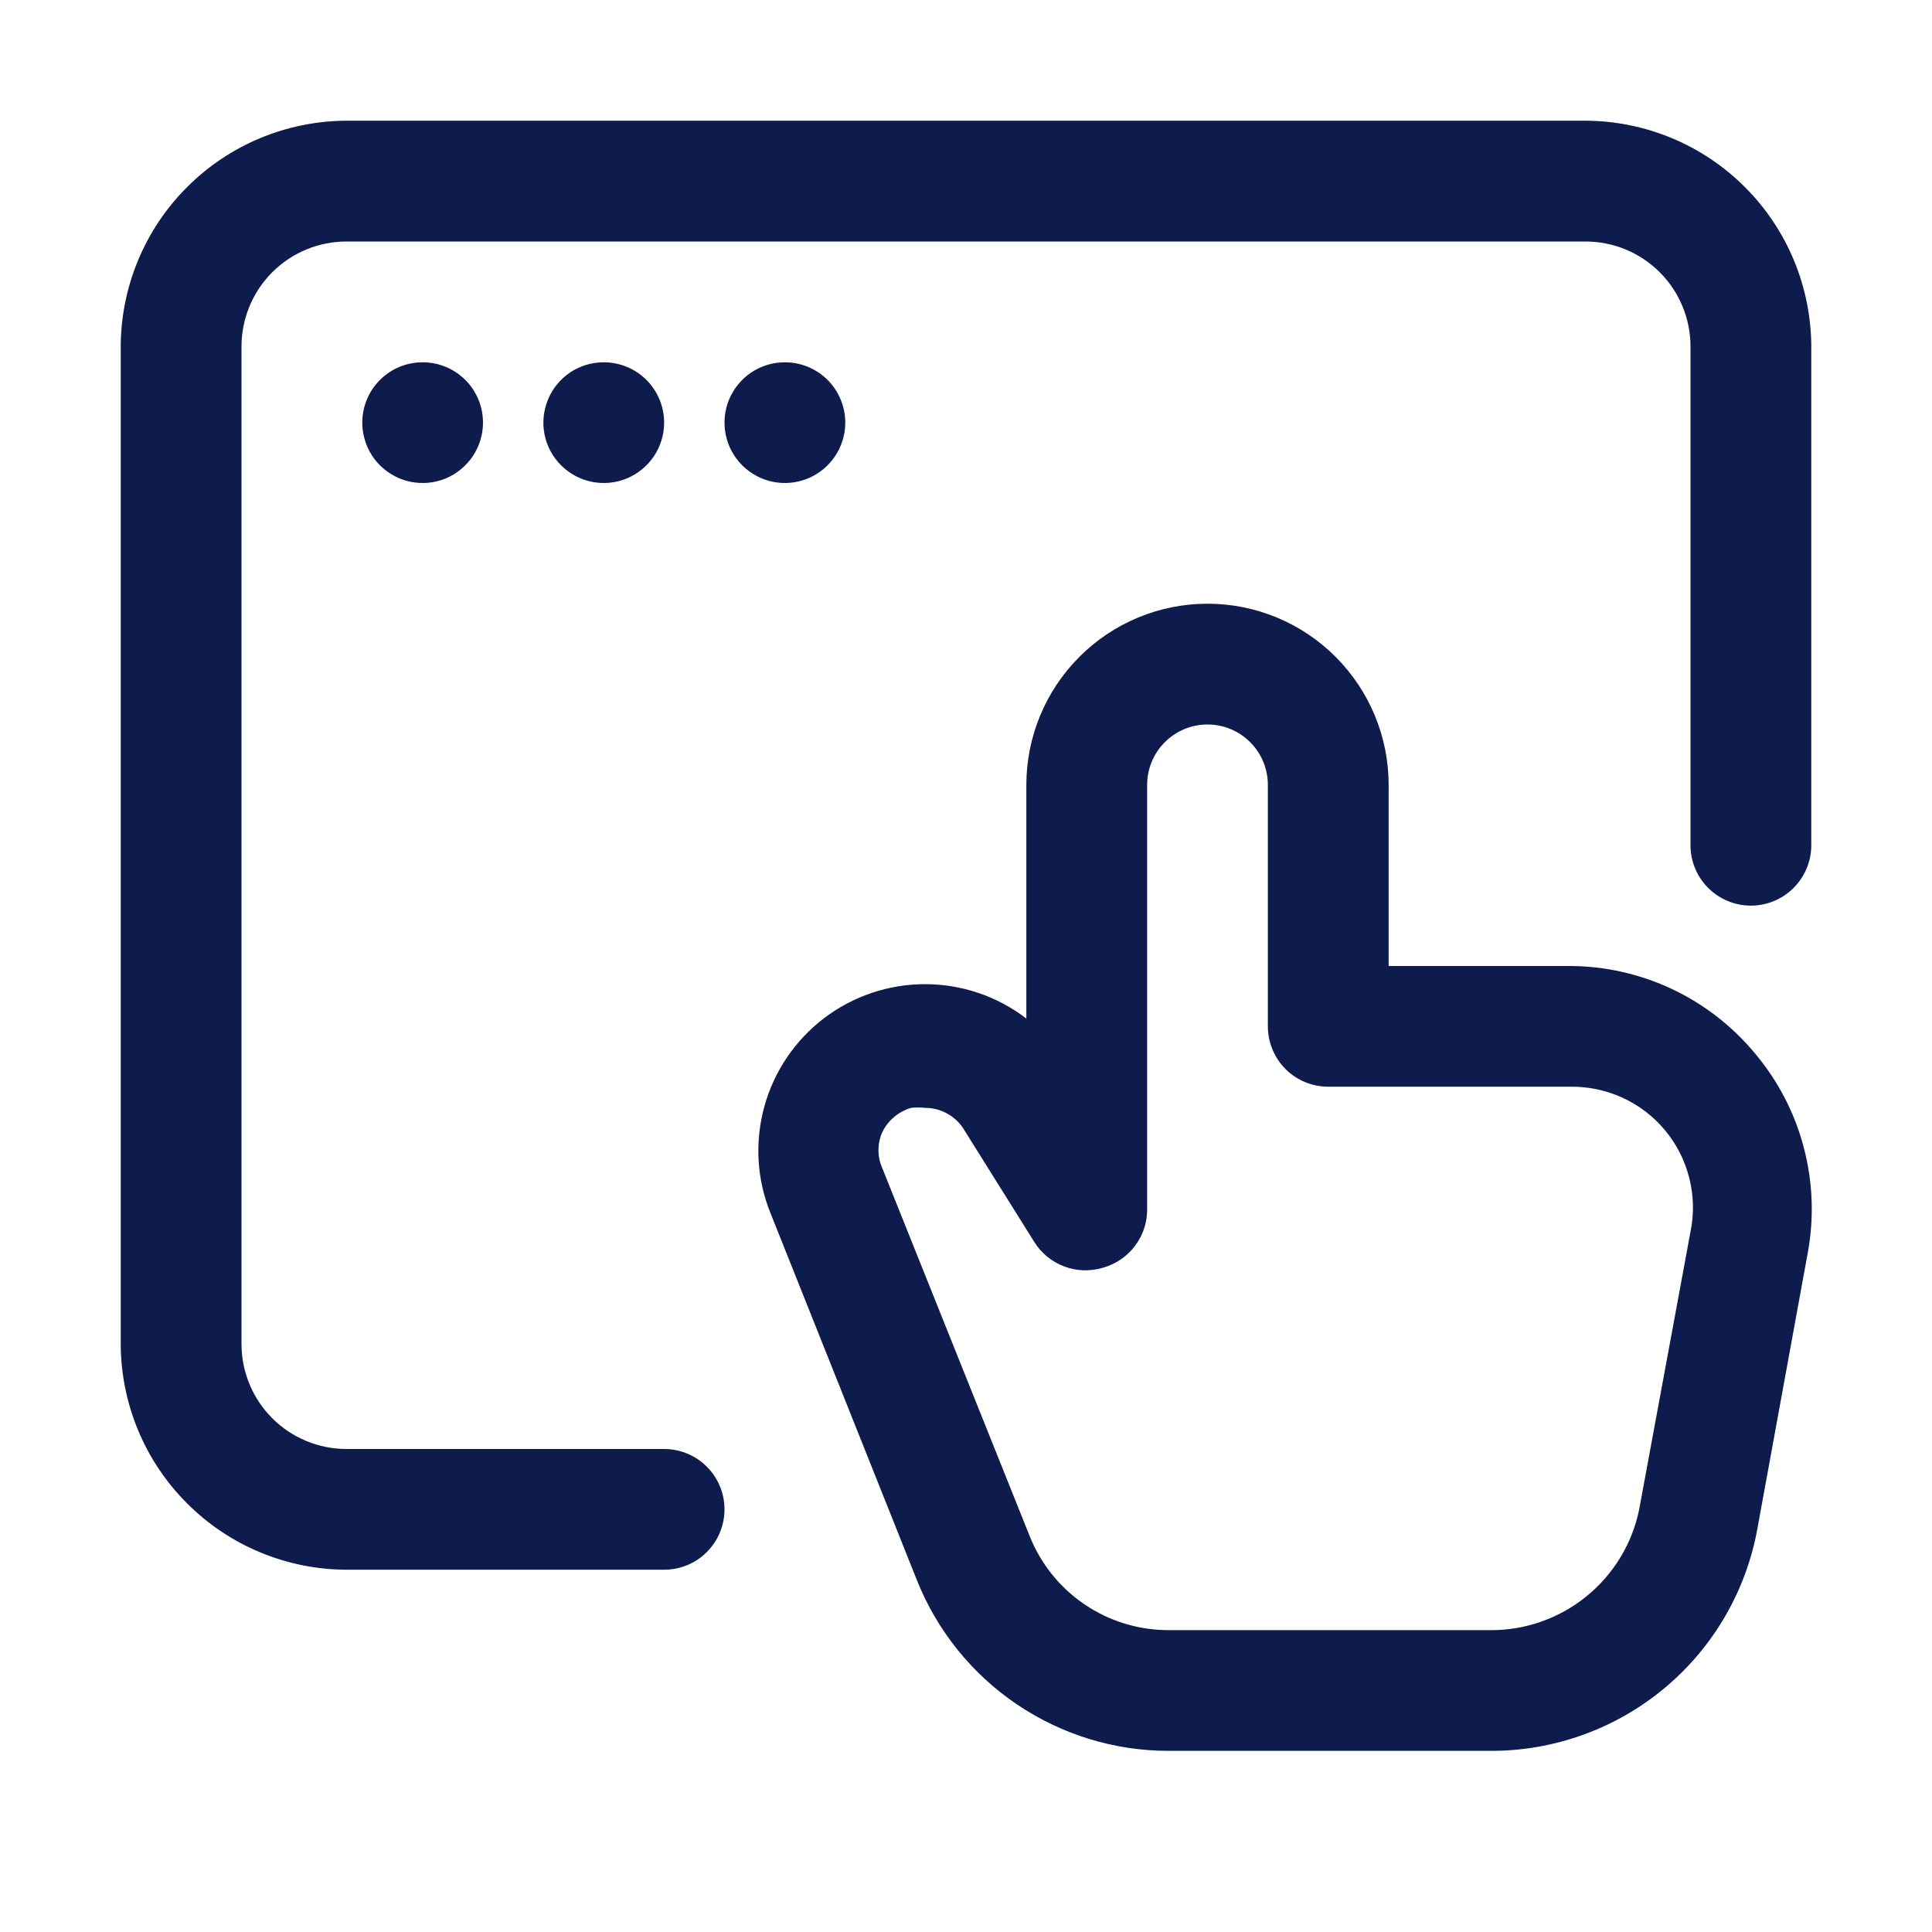
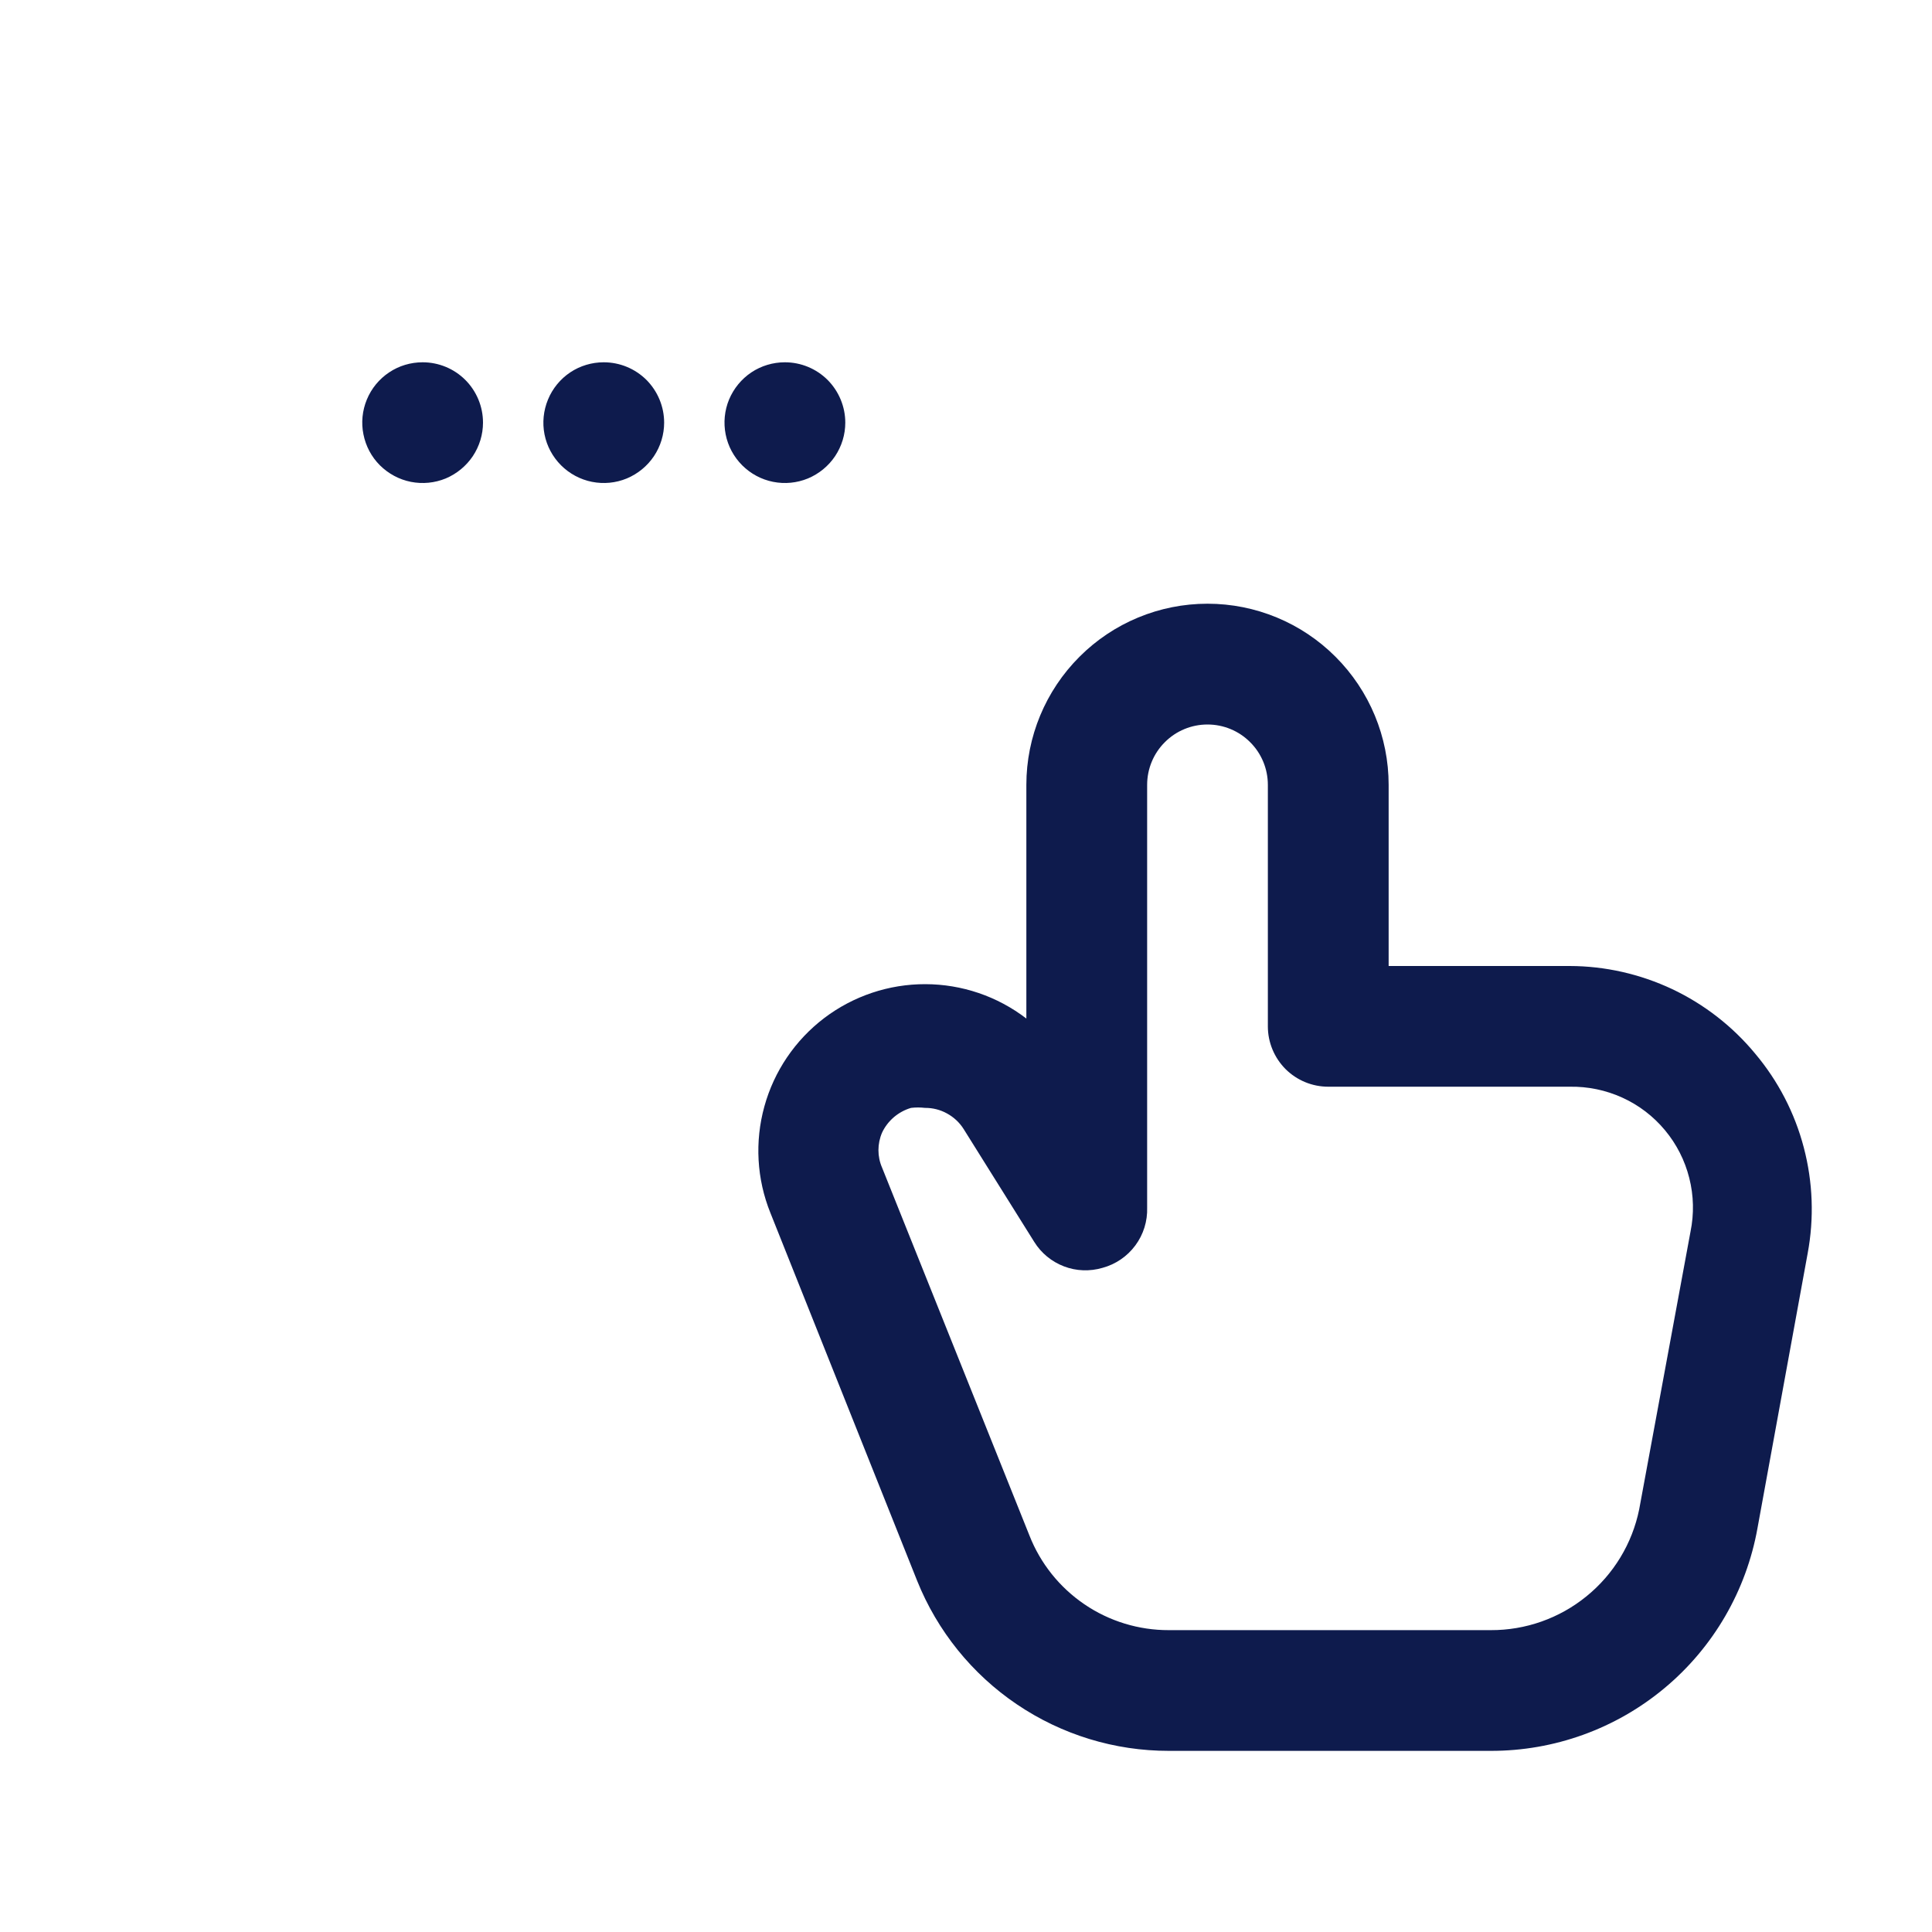
<svg xmlns="http://www.w3.org/2000/svg" fill="none" viewBox="0 0 25 25" height="25" width="25">
-   <path fill="#0E1B4D" d="M8.594 18.75H4.484C4.124 18.75 3.778 18.607 3.523 18.352C3.268 18.097 3.125 17.751 3.125 17.391V4.484C3.125 4.124 3.268 3.778 3.523 3.523C3.778 3.268 4.124 3.125 4.484 3.125H20.516C20.876 3.125 21.222 3.268 21.477 3.523C21.732 3.778 21.875 4.124 21.875 4.484V10.938C21.875 11.145 21.957 11.343 22.104 11.49C22.25 11.636 22.449 11.719 22.656 11.719C22.863 11.719 23.062 11.636 23.209 11.49C23.355 11.343 23.438 11.145 23.438 10.938V4.484C23.435 3.71 23.127 2.968 22.579 2.421C22.032 1.873 21.29 1.565 20.516 1.562H4.484C3.71 1.565 2.968 1.873 2.421 2.421C1.873 2.968 1.565 3.71 1.562 4.484V17.391C1.565 18.165 1.873 18.907 2.421 19.454C2.968 20.002 3.71 20.31 4.484 20.312H8.594C8.801 20.312 9 20.23 9.146 20.084C9.293 19.937 9.375 19.738 9.375 19.531C9.375 19.324 9.293 19.125 9.146 18.979C9 18.832 8.801 18.75 8.594 18.75Z" />
  <path fill="#0E1B4D" d="M5.469 4.688C5.314 4.688 5.163 4.733 5.035 4.819C4.906 4.905 4.806 5.027 4.747 5.17C4.688 5.313 4.672 5.47 4.703 5.621C4.733 5.773 4.807 5.912 4.916 6.021C5.026 6.13 5.165 6.205 5.316 6.235C5.468 6.265 5.625 6.25 5.768 6.191C5.91 6.131 6.032 6.031 6.118 5.903C6.204 5.774 6.25 5.623 6.25 5.469C6.25 5.262 6.168 5.063 6.021 4.916C5.875 4.77 5.676 4.688 5.469 4.688Z" />
  <path fill="#0E1B4D" d="M7.812 4.688C7.658 4.688 7.507 4.733 7.378 4.819C7.25 4.905 7.15 5.027 7.091 5.17C7.032 5.313 7.016 5.47 7.046 5.621C7.076 5.773 7.151 5.912 7.26 6.021C7.369 6.13 7.509 6.205 7.66 6.235C7.812 6.265 7.969 6.25 8.111 6.191C8.254 6.131 8.376 6.031 8.462 5.903C8.548 5.774 8.594 5.623 8.594 5.469C8.594 5.262 8.511 5.063 8.365 4.916C8.218 4.77 8.02 4.688 7.812 4.688Z" />
  <path fill="#0E1B4D" d="M10.938 5.469C10.938 5.262 10.855 5.063 10.709 4.916C10.562 4.77 10.364 4.688 10.156 4.688C10.002 4.688 9.851 4.733 9.722 4.819C9.594 4.905 9.494 5.027 9.434 5.17C9.375 5.313 9.36 5.47 9.39 5.621C9.42 5.773 9.495 5.912 9.604 6.021C9.713 6.13 9.852 6.205 10.004 6.235C10.155 6.265 10.312 6.25 10.455 6.191C10.598 6.131 10.72 6.031 10.806 5.903C10.892 5.774 10.938 5.623 10.938 5.469Z" />
  <path fill="#0E1B4D" d="M22.711 13.633C22.419 13.28 22.052 12.995 21.638 12.799C21.223 12.604 20.771 12.501 20.312 12.5H17.969V10.156C17.969 9.535 17.722 8.939 17.282 8.499C16.843 8.059 16.247 7.812 15.625 7.812C15.003 7.812 14.407 8.059 13.968 8.499C13.528 8.939 13.281 9.535 13.281 10.156V13.18C12.906 12.892 12.447 12.736 11.974 12.735C11.502 12.734 11.042 12.888 10.665 13.174C10.289 13.46 10.017 13.861 9.891 14.317C9.765 14.772 9.792 15.257 9.969 15.695L11.867 20.453C12.128 21.104 12.578 21.662 13.158 22.054C13.739 22.447 14.424 22.657 15.125 22.656H19.289C20.112 22.658 20.909 22.37 21.54 21.843C22.172 21.316 22.597 20.583 22.742 19.773L23.391 16.219C23.476 15.764 23.459 15.297 23.341 14.849C23.224 14.402 23.009 13.987 22.711 13.633ZM19.289 21.094H15.125C14.736 21.095 14.355 20.979 14.033 20.76C13.711 20.541 13.462 20.23 13.32 19.867L11.414 15.109C11.383 15.038 11.367 14.961 11.367 14.883C11.367 14.805 11.383 14.728 11.414 14.656C11.45 14.579 11.503 14.511 11.567 14.456C11.632 14.401 11.707 14.36 11.789 14.336C11.849 14.329 11.909 14.329 11.969 14.336C12.069 14.335 12.167 14.36 12.254 14.408C12.342 14.456 12.416 14.525 12.469 14.609L13.383 16.07C13.473 16.215 13.608 16.326 13.768 16.387C13.927 16.448 14.102 16.454 14.266 16.406C14.436 16.36 14.586 16.258 14.691 16.116C14.796 15.975 14.85 15.801 14.844 15.625V10.156C14.844 9.949 14.926 9.75 15.073 9.604C15.219 9.457 15.418 9.375 15.625 9.375C15.832 9.375 16.031 9.457 16.177 9.604C16.324 9.75 16.406 9.949 16.406 10.156V13.281C16.406 13.489 16.489 13.687 16.635 13.834C16.782 13.98 16.98 14.062 17.188 14.062H20.312C20.547 14.058 20.779 14.106 20.992 14.203C21.206 14.3 21.394 14.444 21.544 14.624C21.695 14.805 21.802 15.016 21.859 15.243C21.917 15.471 21.922 15.708 21.875 15.938L21.211 19.531C21.121 19.974 20.88 20.371 20.529 20.656C20.179 20.941 19.741 21.096 19.289 21.094Z" />
</svg>